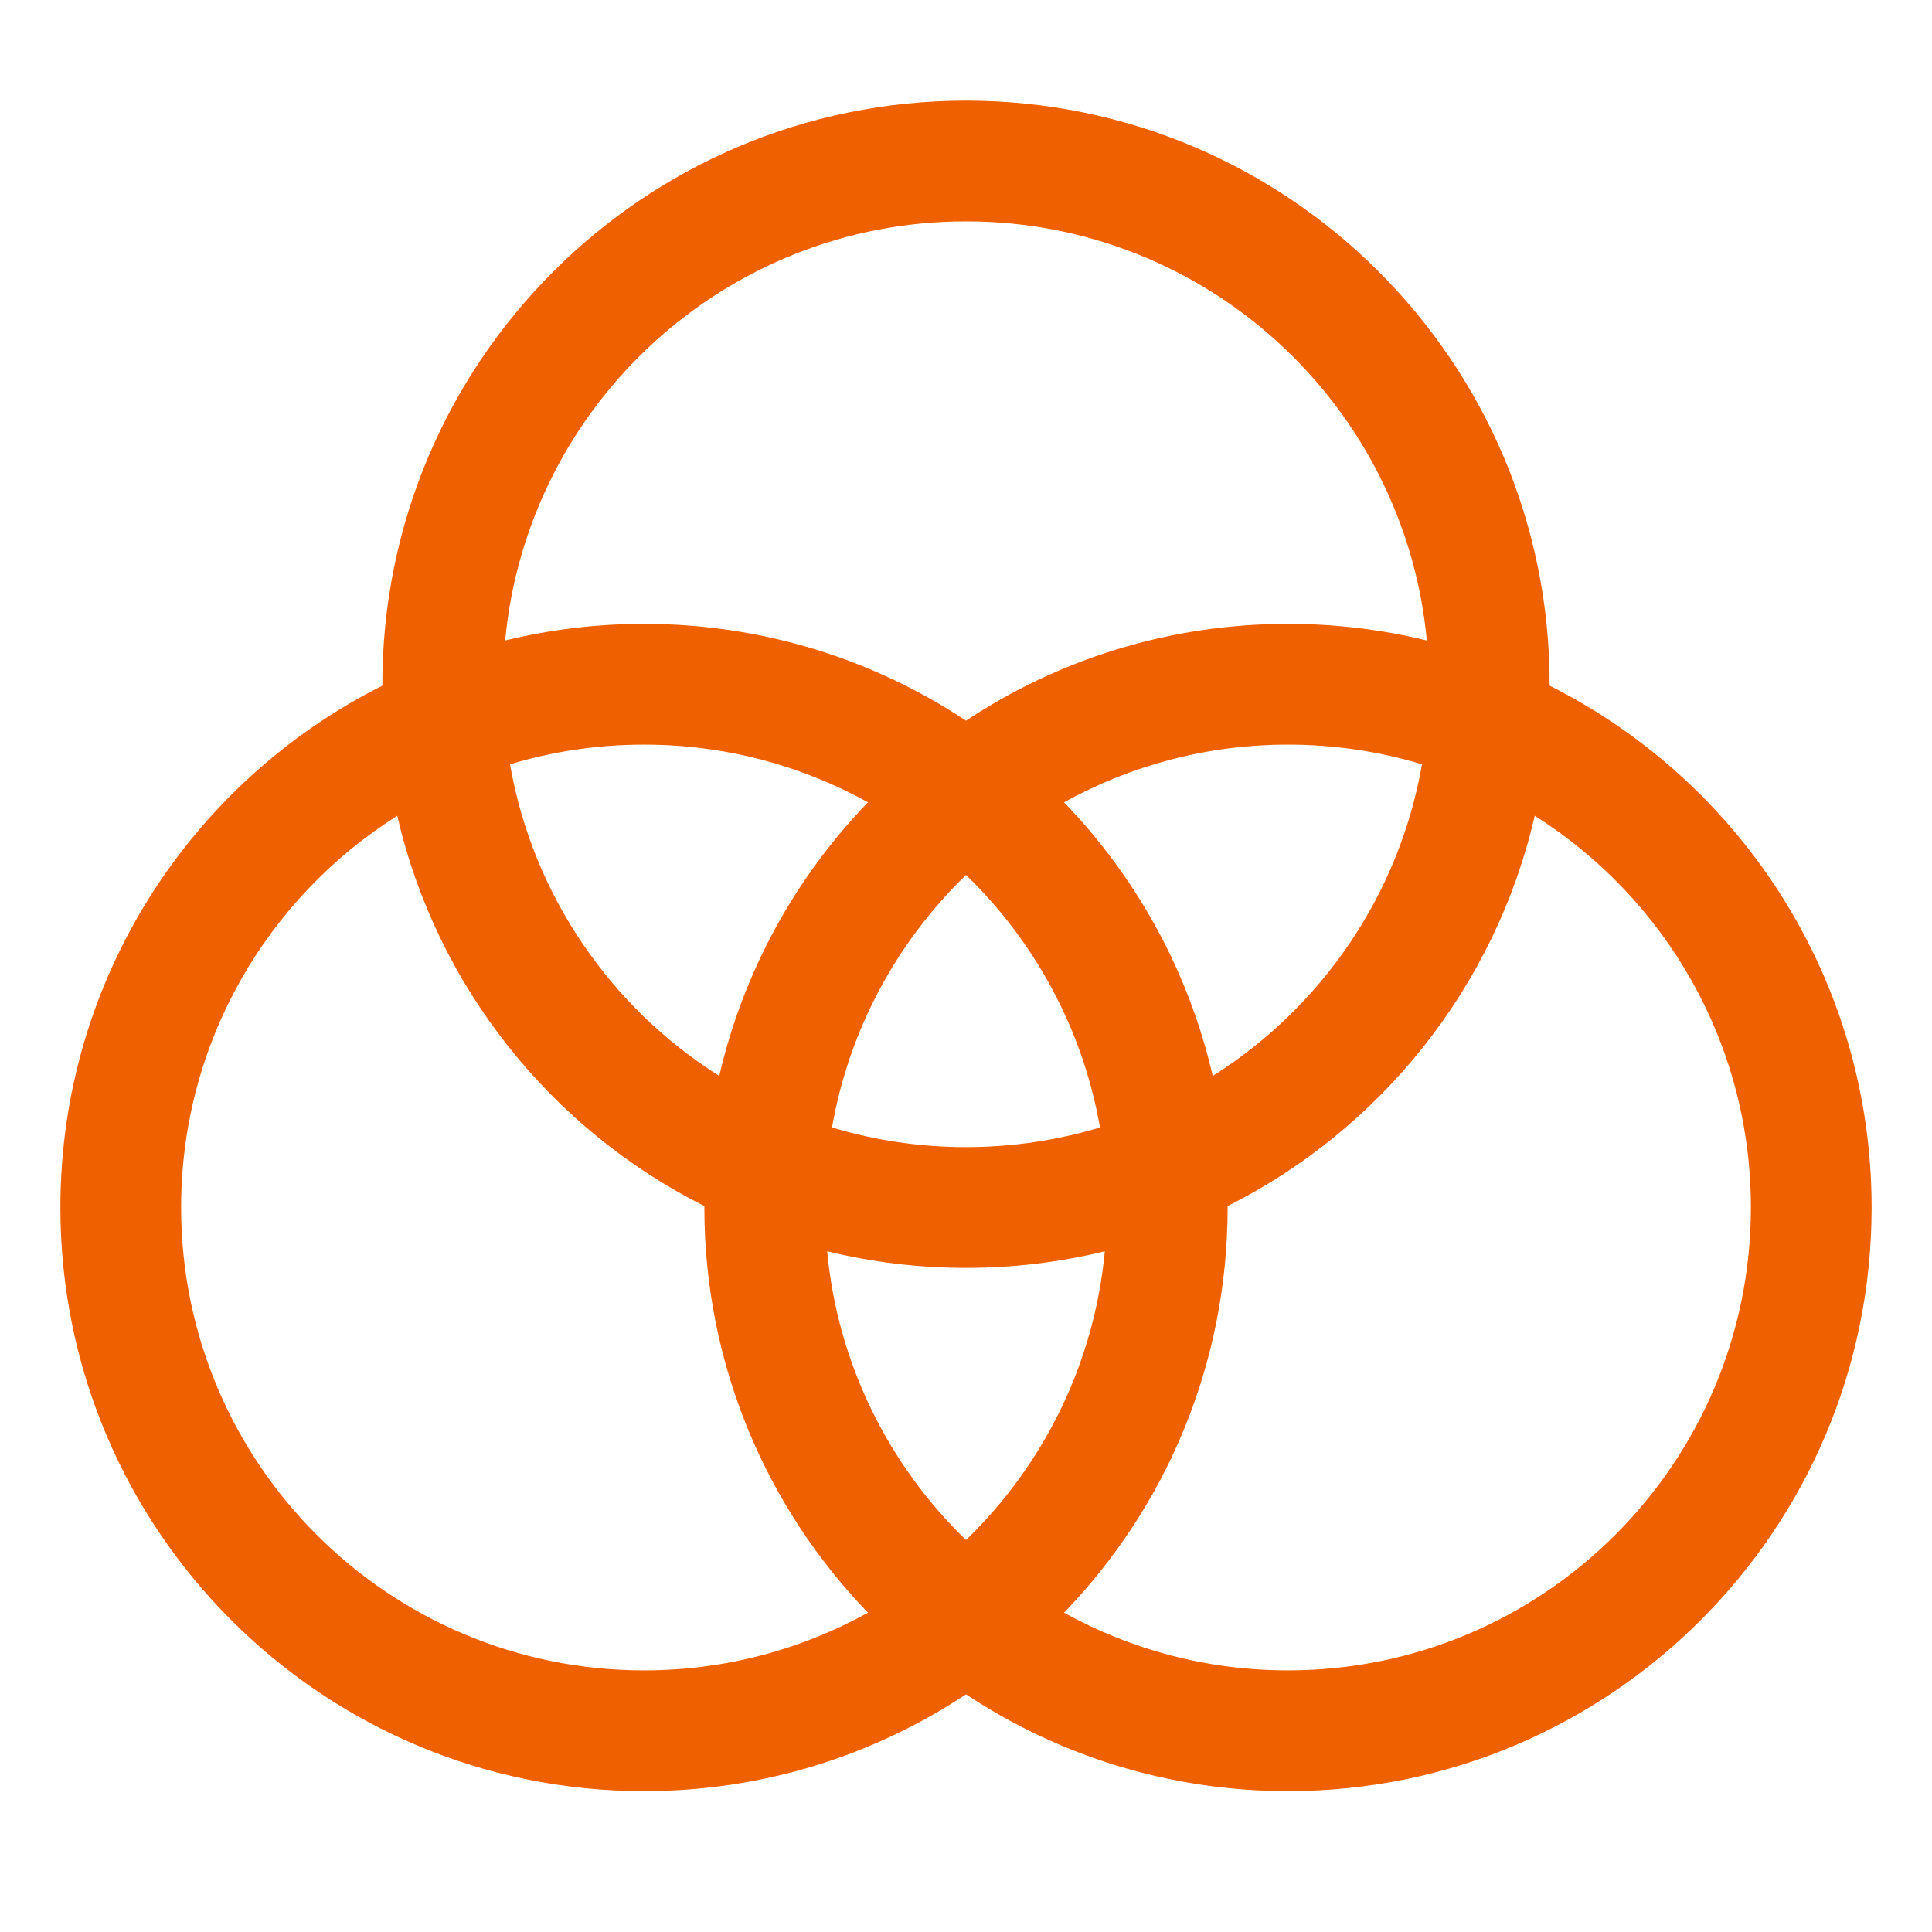
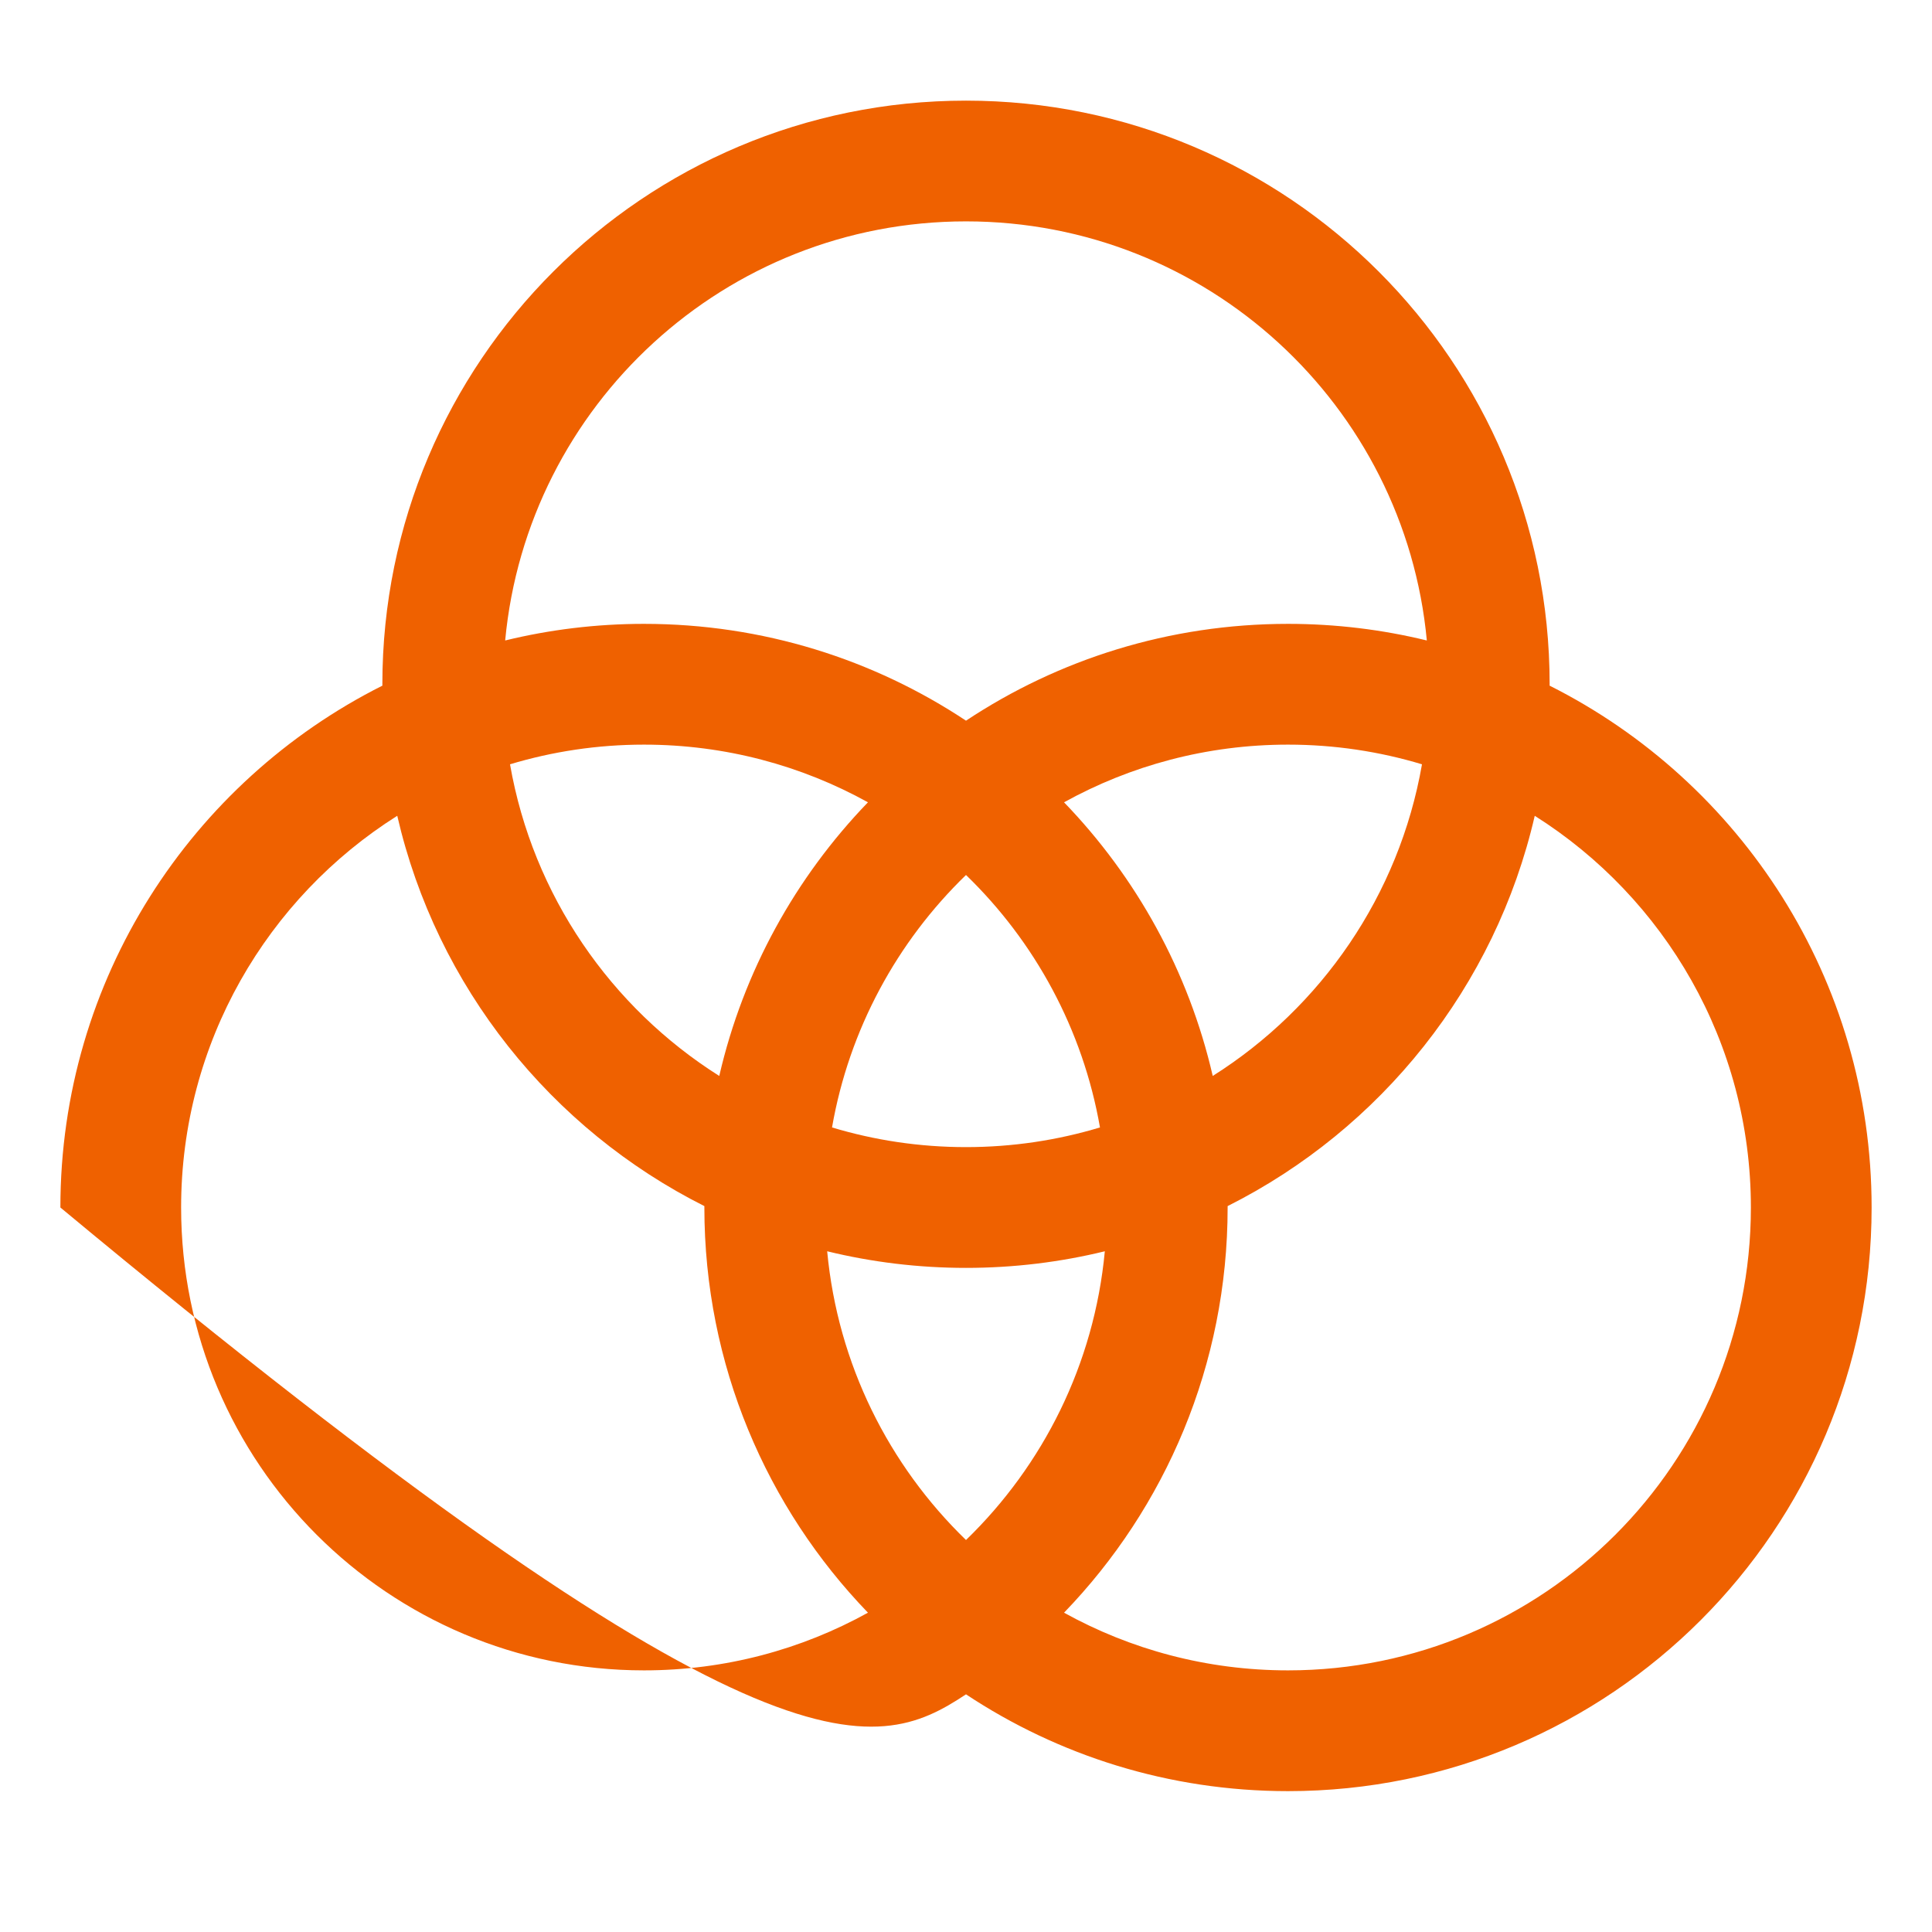
<svg xmlns="http://www.w3.org/2000/svg" width="55" height="55" viewBox="0 0 55 55" fill="none">
-   <path fill-rule="evenodd" clip-rule="evenodd" d="M14.381 18.233C15.648 17.924 16.971 17.76 18.333 17.76C21.721 17.76 24.873 18.774 27.5 20.516C30.127 18.774 33.279 17.76 36.667 17.76C38.029 17.76 39.352 17.924 40.619 18.233C39.991 11.54 34.357 6.302 27.5 6.302C20.643 6.302 15.009 11.54 14.381 18.233ZM44.114 19.519C44.115 19.506 44.115 19.492 44.115 19.479C44.115 10.303 36.676 2.865 27.5 2.865C18.324 2.865 10.885 10.303 10.885 19.479C10.885 19.492 10.885 19.506 10.886 19.519C5.449 22.25 1.719 27.877 1.719 34.375C1.719 43.551 9.157 50.99 18.333 50.99C21.721 50.99 24.873 49.975 27.5 48.234C30.127 49.975 33.279 50.99 36.667 50.99C45.843 50.99 53.281 43.551 53.281 34.375C53.281 27.877 49.551 22.25 44.114 19.519ZM40.481 21.758C39.273 21.394 37.993 21.198 36.667 21.198C34.354 21.198 32.181 21.794 30.291 22.84C32.346 24.97 33.837 27.646 34.524 30.63C37.609 28.683 39.83 25.49 40.481 21.758ZM34.948 34.335C39.307 32.145 42.569 28.094 43.691 23.224C47.388 25.558 49.844 29.68 49.844 34.375C49.844 41.653 43.944 47.552 36.667 47.552C34.354 47.552 32.181 46.956 30.291 45.91C33.175 42.922 34.948 38.855 34.948 34.375C34.948 34.362 34.948 34.348 34.948 34.335ZM31.314 32.096C30.826 29.298 29.456 26.803 27.5 24.909C25.544 26.803 24.174 29.298 23.686 32.096C24.893 32.46 26.174 32.656 27.5 32.656C28.826 32.656 30.107 32.46 31.314 32.096ZM23.548 35.621C24.814 35.93 26.138 36.094 27.5 36.094C28.862 36.094 30.186 35.93 31.452 35.621C31.151 38.837 29.693 41.717 27.5 43.841C25.307 41.717 23.849 38.837 23.548 35.621ZM20.052 34.335C15.693 32.145 12.431 28.094 11.309 23.224C7.612 25.558 5.156 29.68 5.156 34.375C5.156 41.653 11.056 47.552 18.333 47.552C20.646 47.552 22.82 46.956 24.709 45.91C21.826 42.922 20.052 38.855 20.052 34.375C20.052 34.362 20.052 34.348 20.052 34.335ZM20.476 30.63C17.391 28.683 15.17 25.49 14.519 21.758C15.727 21.394 17.007 21.198 18.333 21.198C20.646 21.198 22.82 21.794 24.709 22.84C22.654 24.97 21.163 27.646 20.476 30.63Z" fill="#EF6100" />
+   <path fill-rule="evenodd" clip-rule="evenodd" d="M14.381 18.233C15.648 17.924 16.971 17.76 18.333 17.76C21.721 17.76 24.873 18.774 27.5 20.516C30.127 18.774 33.279 17.76 36.667 17.76C38.029 17.76 39.352 17.924 40.619 18.233C39.991 11.54 34.357 6.302 27.5 6.302C20.643 6.302 15.009 11.54 14.381 18.233ZM44.114 19.519C44.115 19.506 44.115 19.492 44.115 19.479C44.115 10.303 36.676 2.865 27.5 2.865C18.324 2.865 10.885 10.303 10.885 19.479C10.885 19.492 10.885 19.506 10.886 19.519C5.449 22.25 1.719 27.877 1.719 34.375C21.721 50.99 24.873 49.975 27.5 48.234C30.127 49.975 33.279 50.99 36.667 50.99C45.843 50.99 53.281 43.551 53.281 34.375C53.281 27.877 49.551 22.25 44.114 19.519ZM40.481 21.758C39.273 21.394 37.993 21.198 36.667 21.198C34.354 21.198 32.181 21.794 30.291 22.84C32.346 24.97 33.837 27.646 34.524 30.63C37.609 28.683 39.83 25.49 40.481 21.758ZM34.948 34.335C39.307 32.145 42.569 28.094 43.691 23.224C47.388 25.558 49.844 29.68 49.844 34.375C49.844 41.653 43.944 47.552 36.667 47.552C34.354 47.552 32.181 46.956 30.291 45.91C33.175 42.922 34.948 38.855 34.948 34.375C34.948 34.362 34.948 34.348 34.948 34.335ZM31.314 32.096C30.826 29.298 29.456 26.803 27.5 24.909C25.544 26.803 24.174 29.298 23.686 32.096C24.893 32.46 26.174 32.656 27.5 32.656C28.826 32.656 30.107 32.46 31.314 32.096ZM23.548 35.621C24.814 35.93 26.138 36.094 27.5 36.094C28.862 36.094 30.186 35.93 31.452 35.621C31.151 38.837 29.693 41.717 27.5 43.841C25.307 41.717 23.849 38.837 23.548 35.621ZM20.052 34.335C15.693 32.145 12.431 28.094 11.309 23.224C7.612 25.558 5.156 29.68 5.156 34.375C5.156 41.653 11.056 47.552 18.333 47.552C20.646 47.552 22.82 46.956 24.709 45.91C21.826 42.922 20.052 38.855 20.052 34.375C20.052 34.362 20.052 34.348 20.052 34.335ZM20.476 30.63C17.391 28.683 15.17 25.49 14.519 21.758C15.727 21.394 17.007 21.198 18.333 21.198C20.646 21.198 22.82 21.794 24.709 22.84C22.654 24.97 21.163 27.646 20.476 30.63Z" fill="#EF6100" />
</svg>